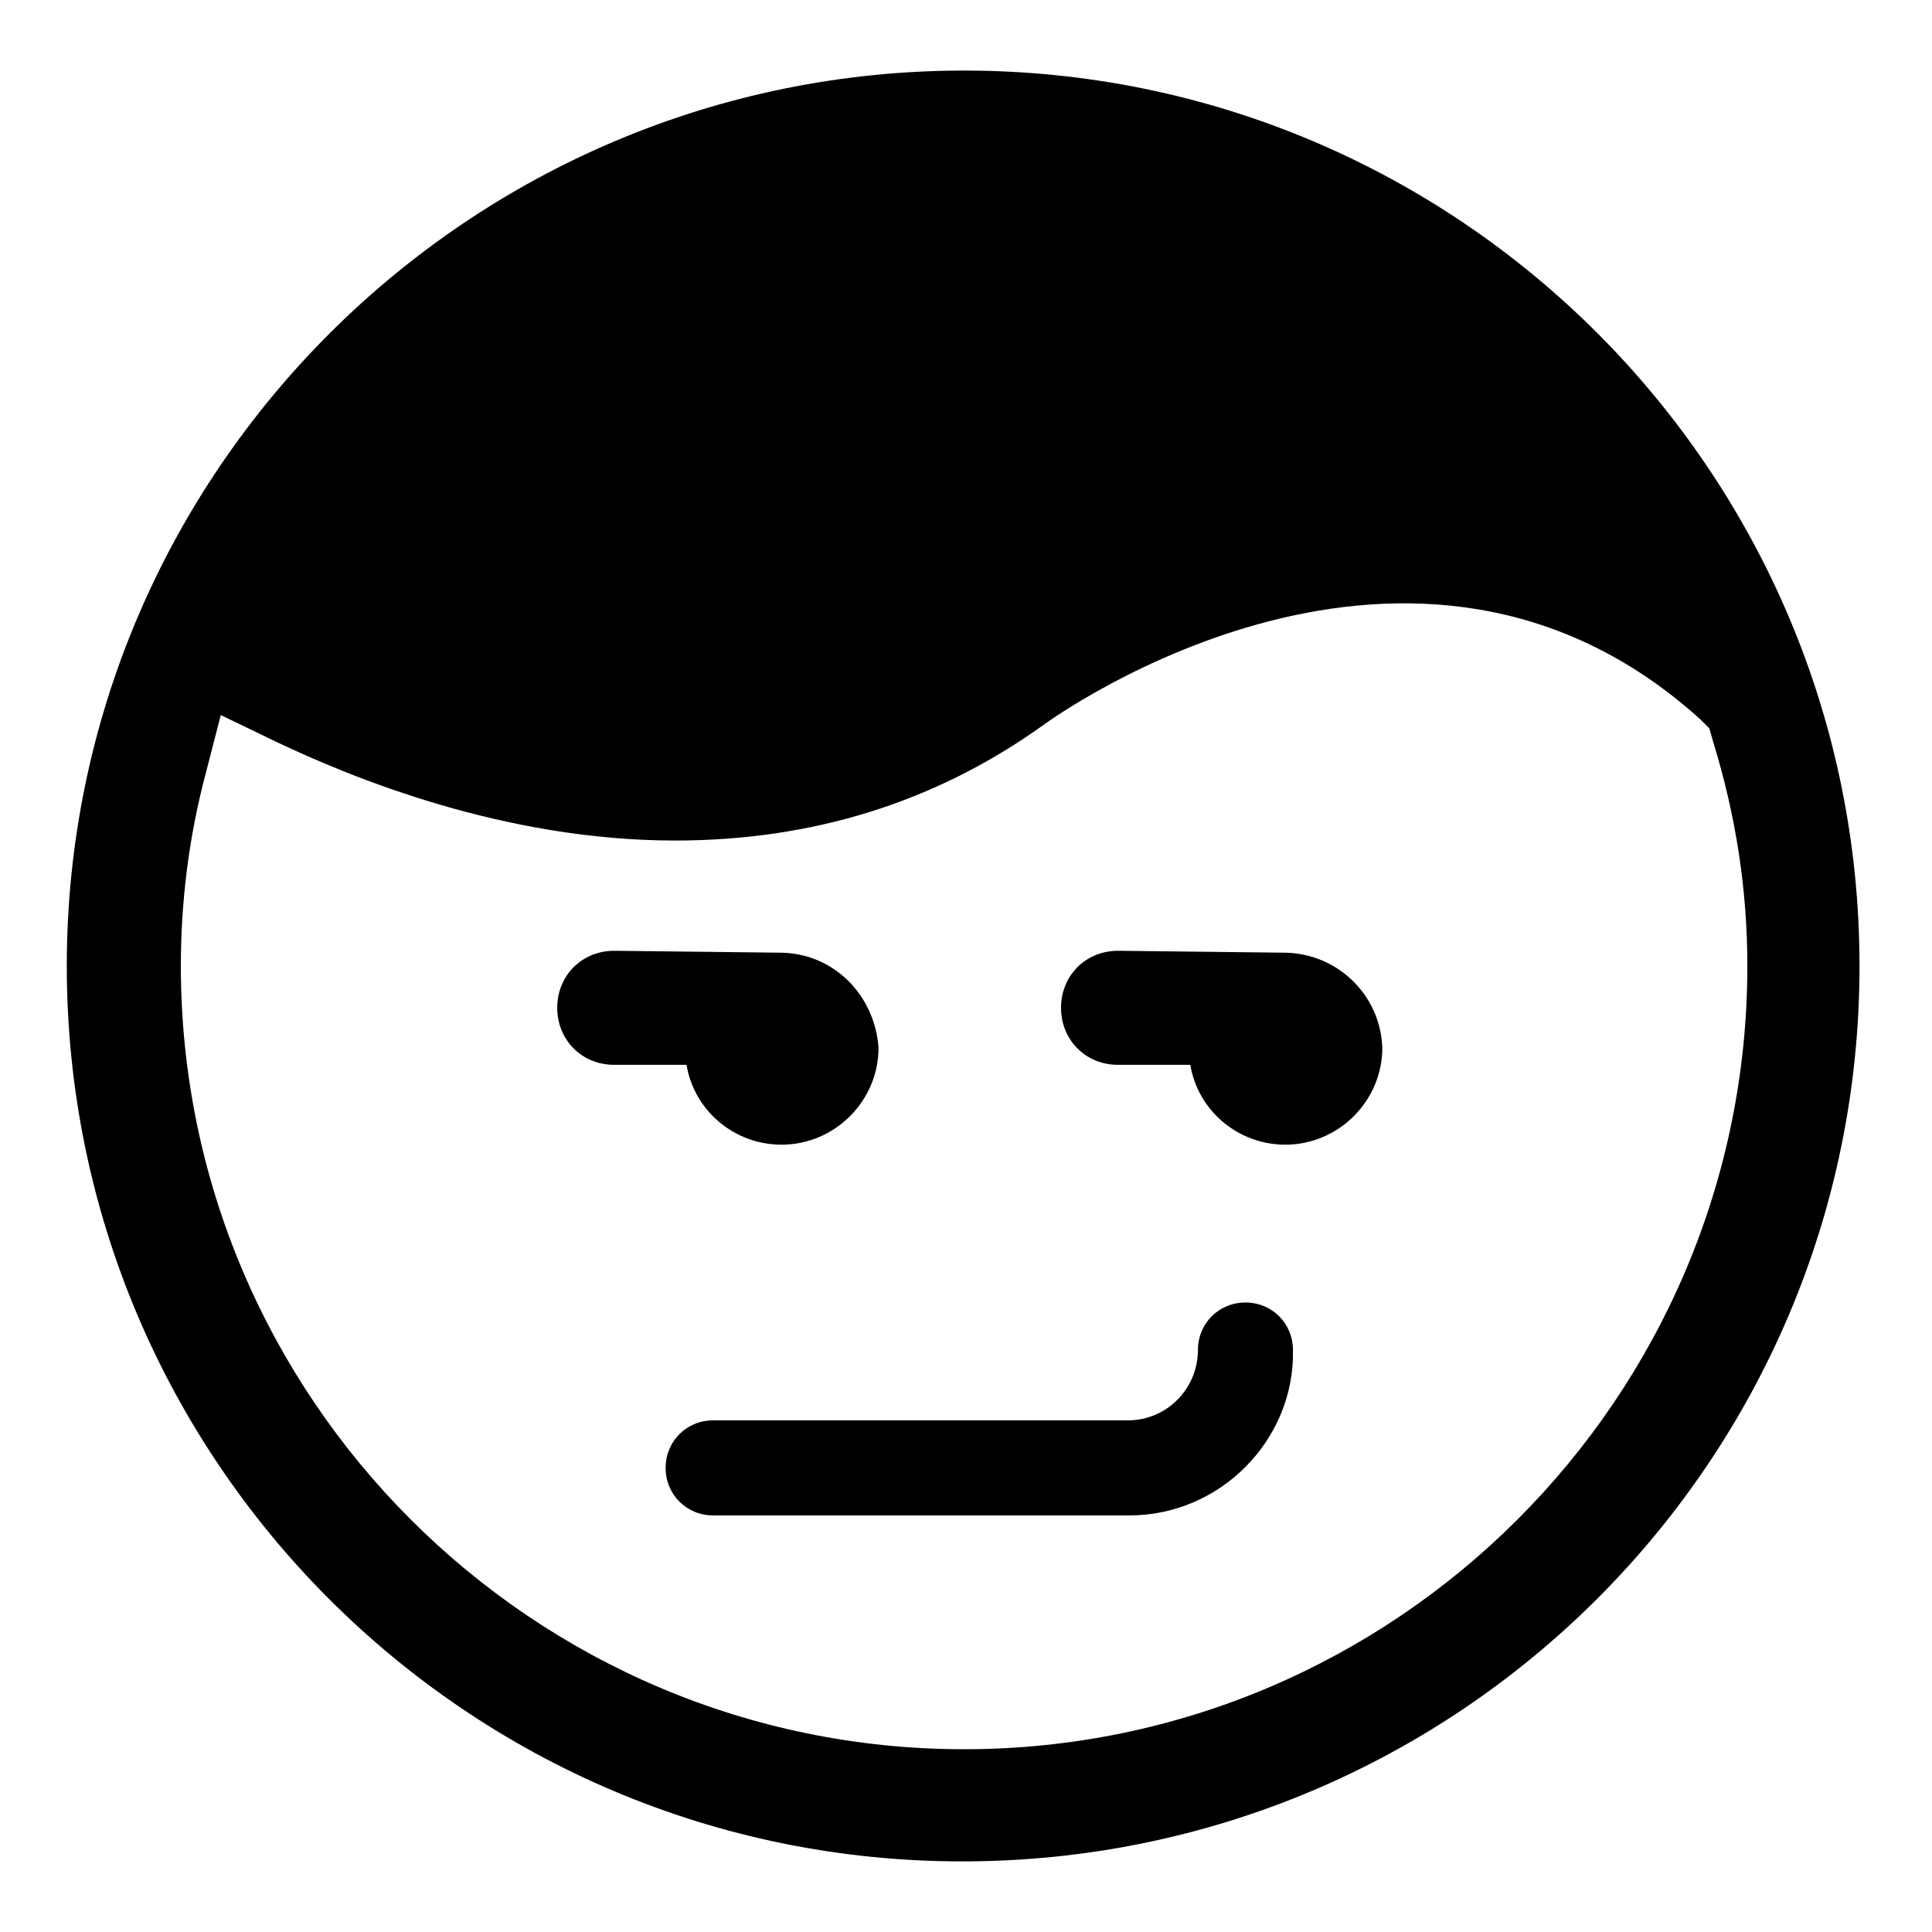
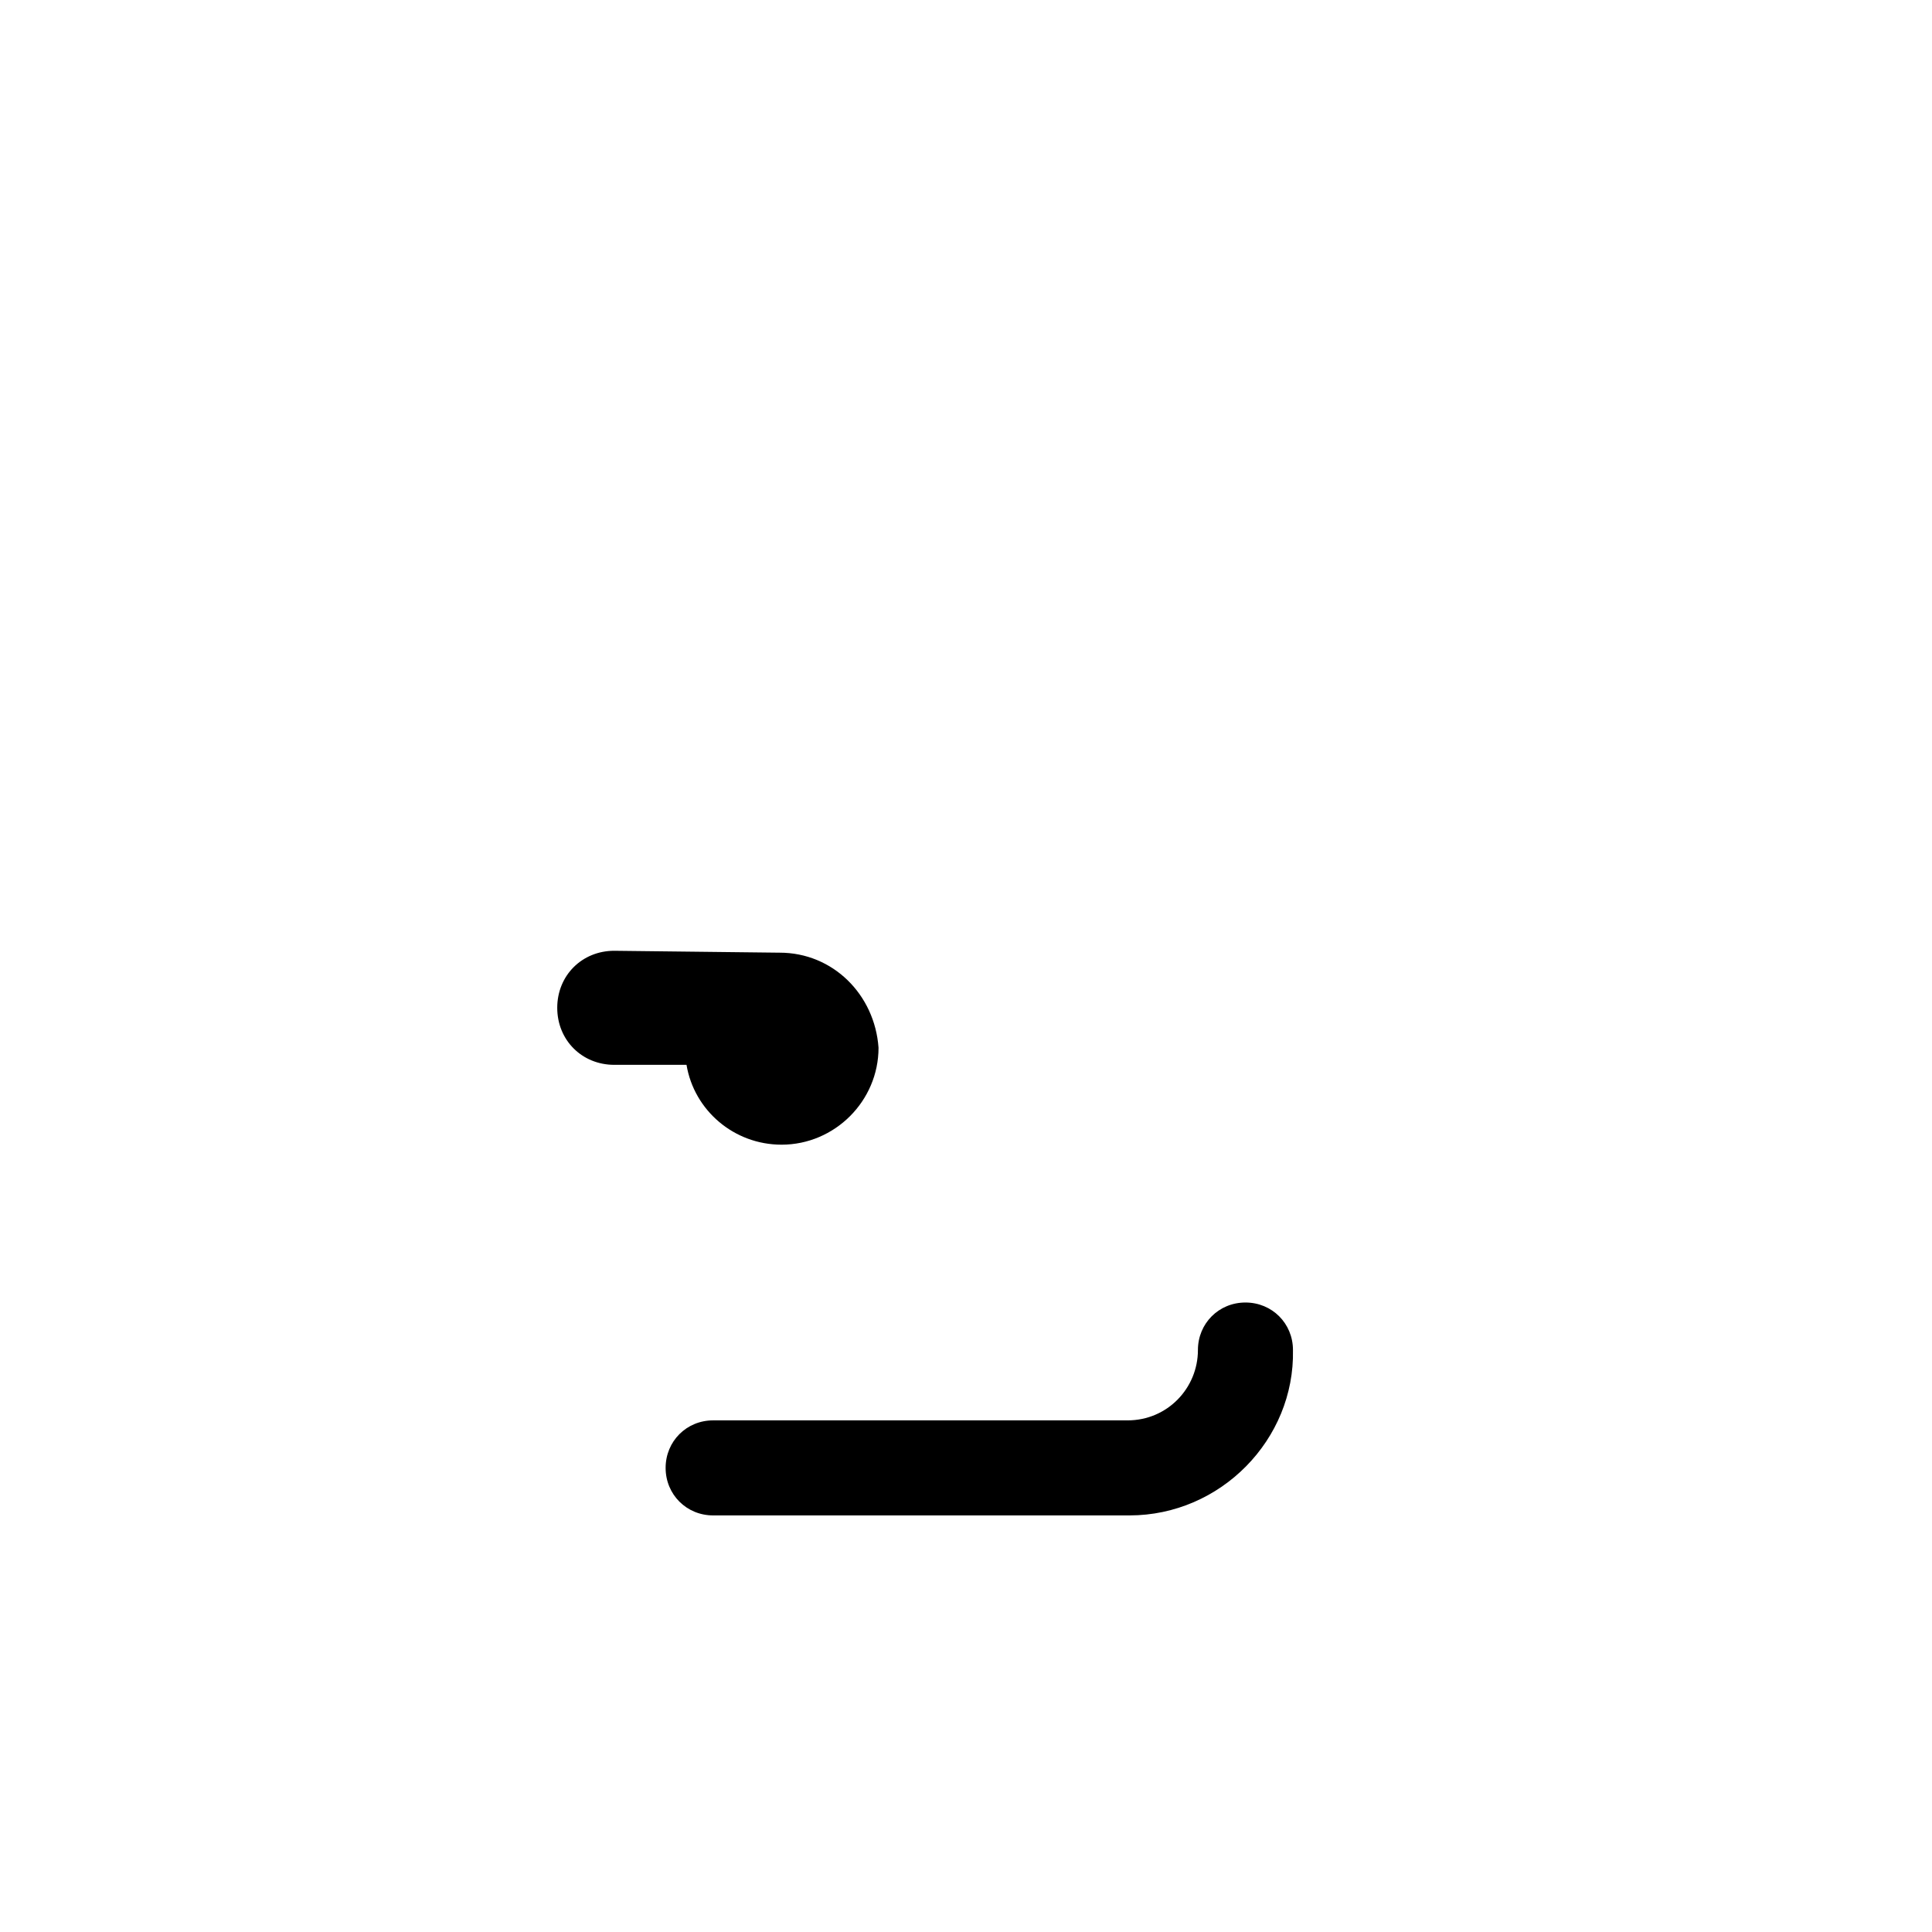
<svg xmlns="http://www.w3.org/2000/svg" fill="#000000" width="800px" height="800px" version="1.1" viewBox="144 144 512 512">
  <g>
-     <path d="m399.5 162.7c-130.99 0-237.8 106.3-237.8 237.3s106.3 237.29 237.29 237.29c131.5 0 237.8-106.3 237.8-237.29 0-130.99-106.3-237.3-237.29-237.3zm197.49 174.32 1.008 3.527c6.047 19.648 9.07 39.297 9.07 59.449 0 114.36-93.203 207.57-207.57 207.57-114.37-0.004-207.57-93.207-207.57-207.57 0-16.625 2.016-33.754 6.551-50.883l4.031-15.617 14.609 7.055c20.152 9.574 60.457 26.199 105.8 26.199 36.273 0 69.023-10.078 97.738-30.73 3.527-2.519 97.738-70.031 173.81-1.512z" />
    <path d="m350.62 396.47s-43.832-0.504-43.832-0.504c-8.566 0-15.113 6.551-15.113 15.113 0 8.566 6.551 15.113 15.113 15.113h19.145c2.016 12.09 12.594 21.16 25.191 21.16 14.105 0 25.695-11.586 25.695-25.695-1.008-14.105-12.094-25.188-26.199-25.188z" />
-     <path d="m484.13 396.47c-0.504 0-43.832-0.504-43.832-0.504-8.566 0-15.113 6.551-15.113 15.113 0 8.566 6.551 15.113 15.113 15.113h19.145c2.016 12.09 12.594 21.16 25.191 21.16 14.105 0 25.695-11.586 25.695-25.695-0.504-14.105-12.09-25.188-26.199-25.188z" />
    <path d="m443.32 545.6h-110.33c-7.055 0-12.594-5.543-12.594-12.594 0-7.055 5.543-12.594 12.594-12.594h109.83c10.578 0 18.641-8.566 18.641-18.641 0-7.055 5.543-12.594 12.594-12.594 7.055 0 12.594 5.543 12.594 12.594 0.504 23.676-19.145 43.828-43.328 43.828z" />
  </g>
</svg>